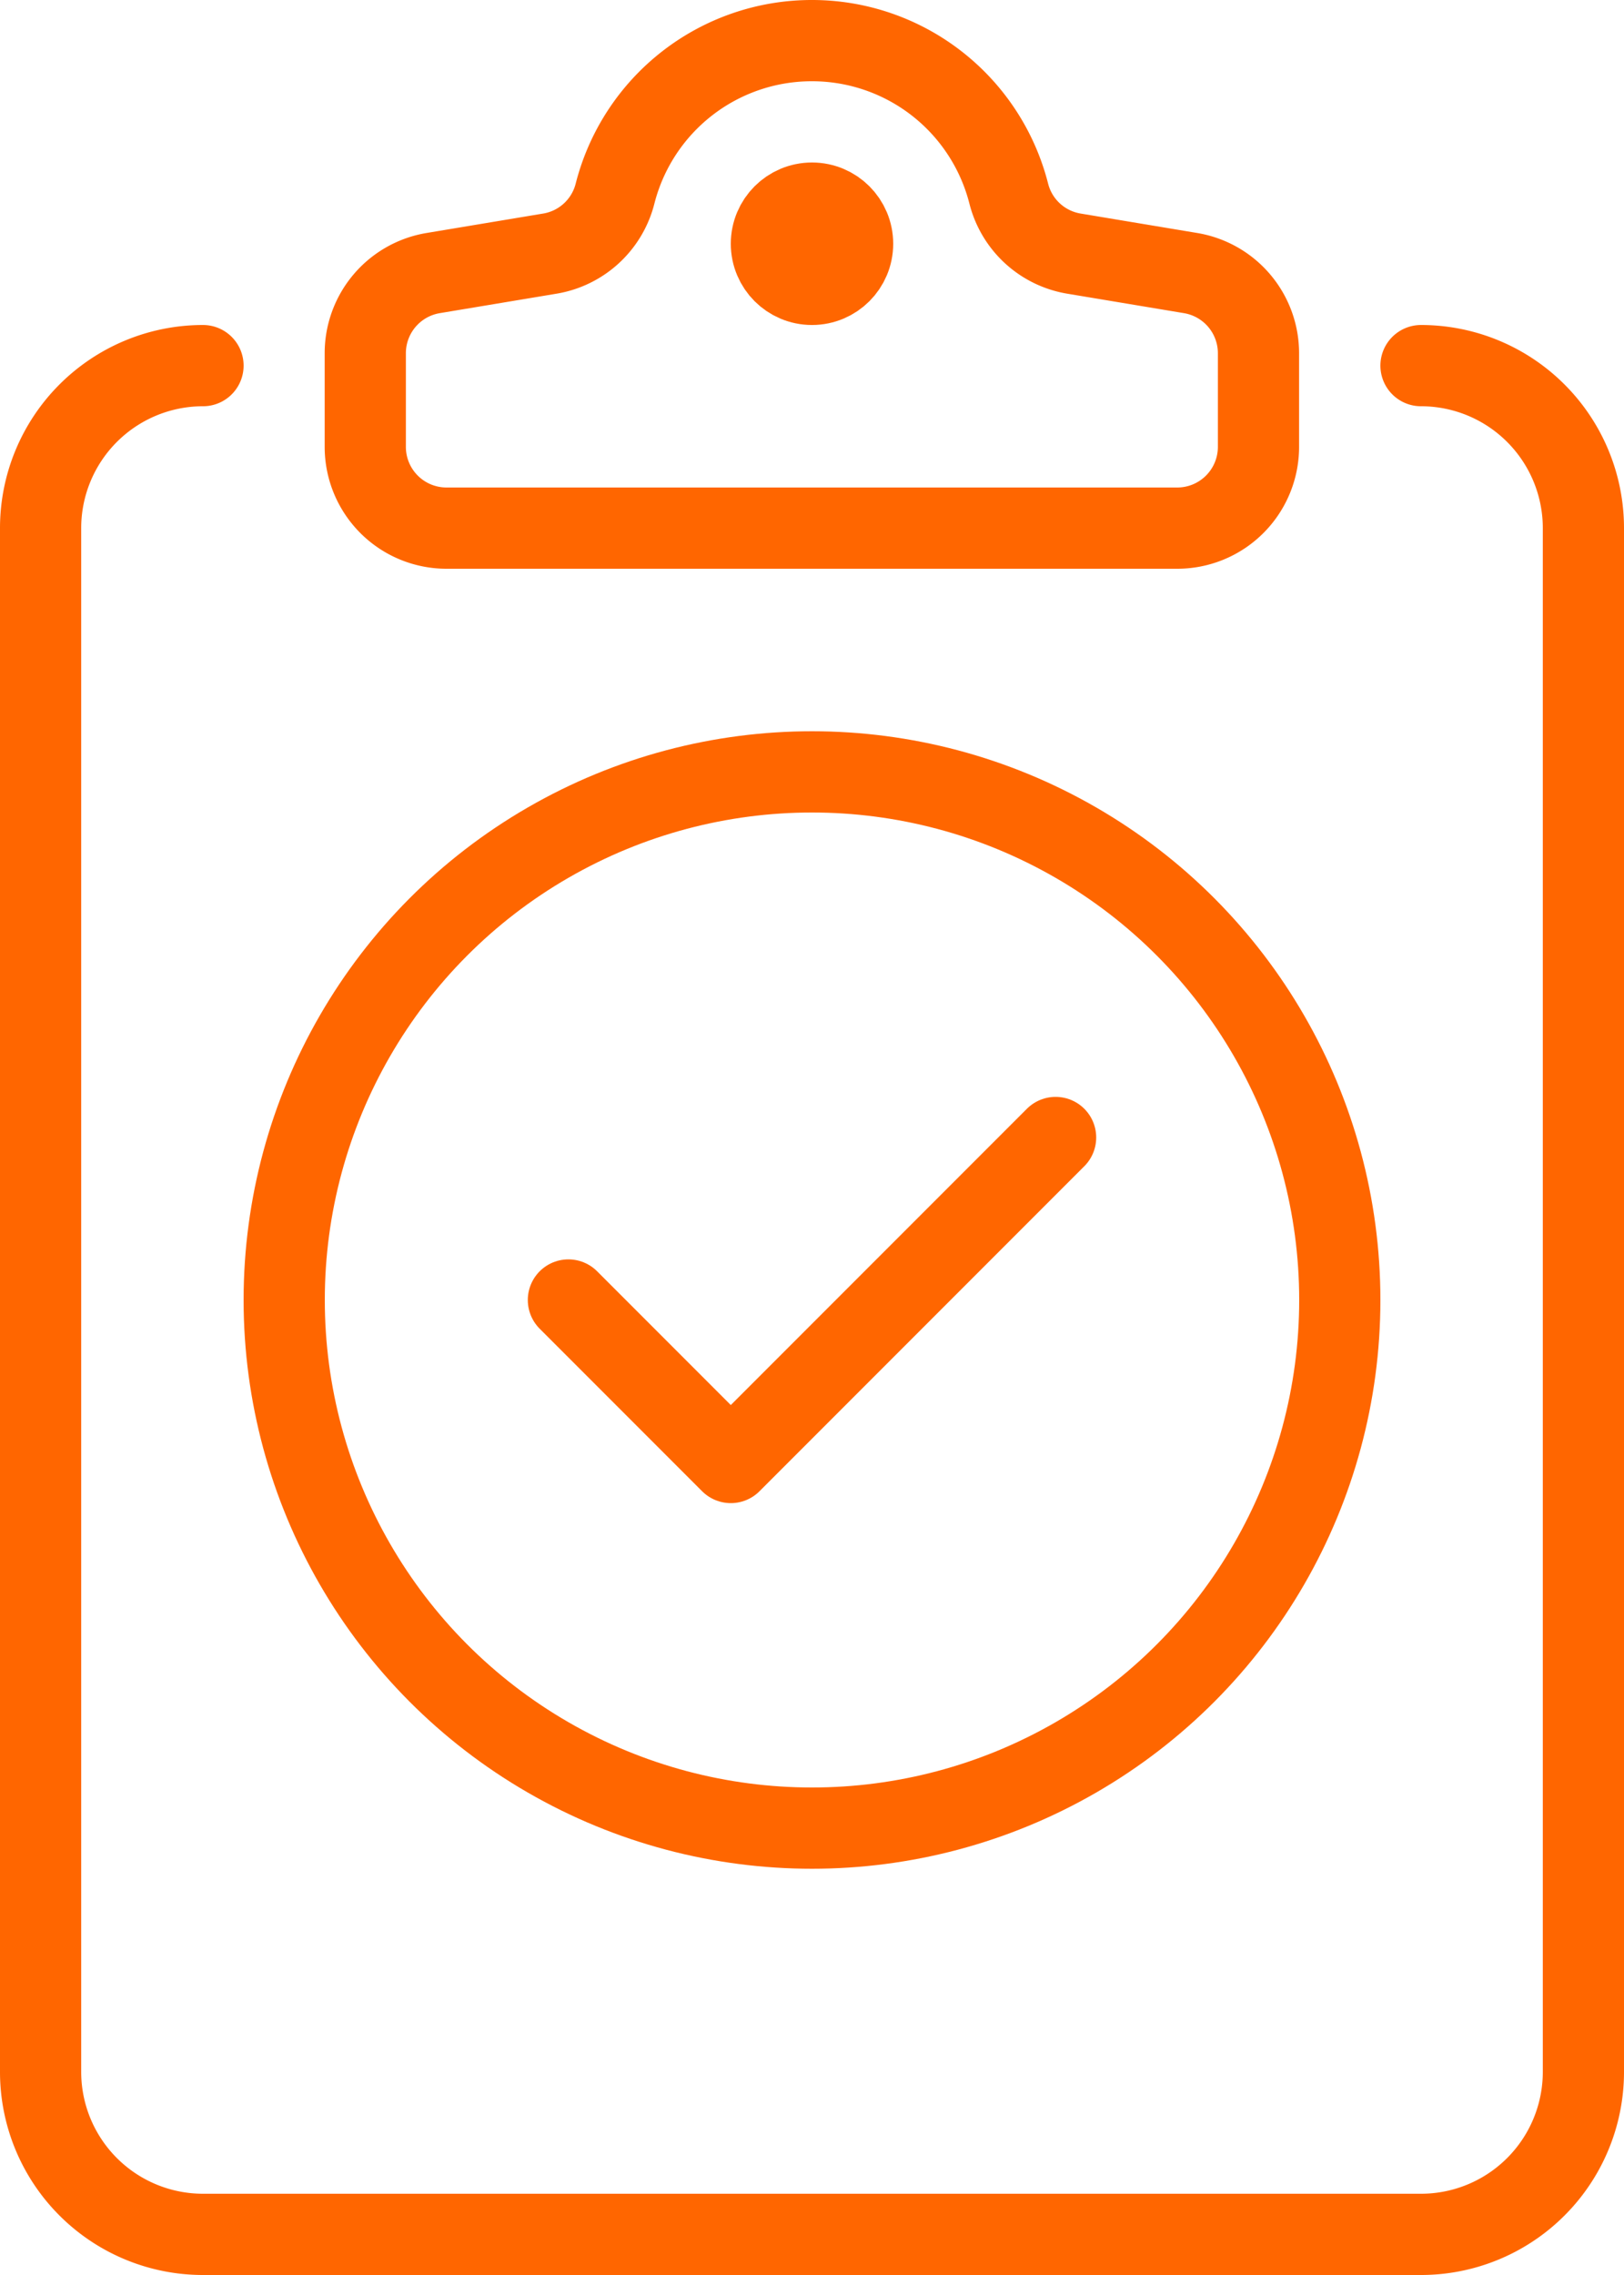
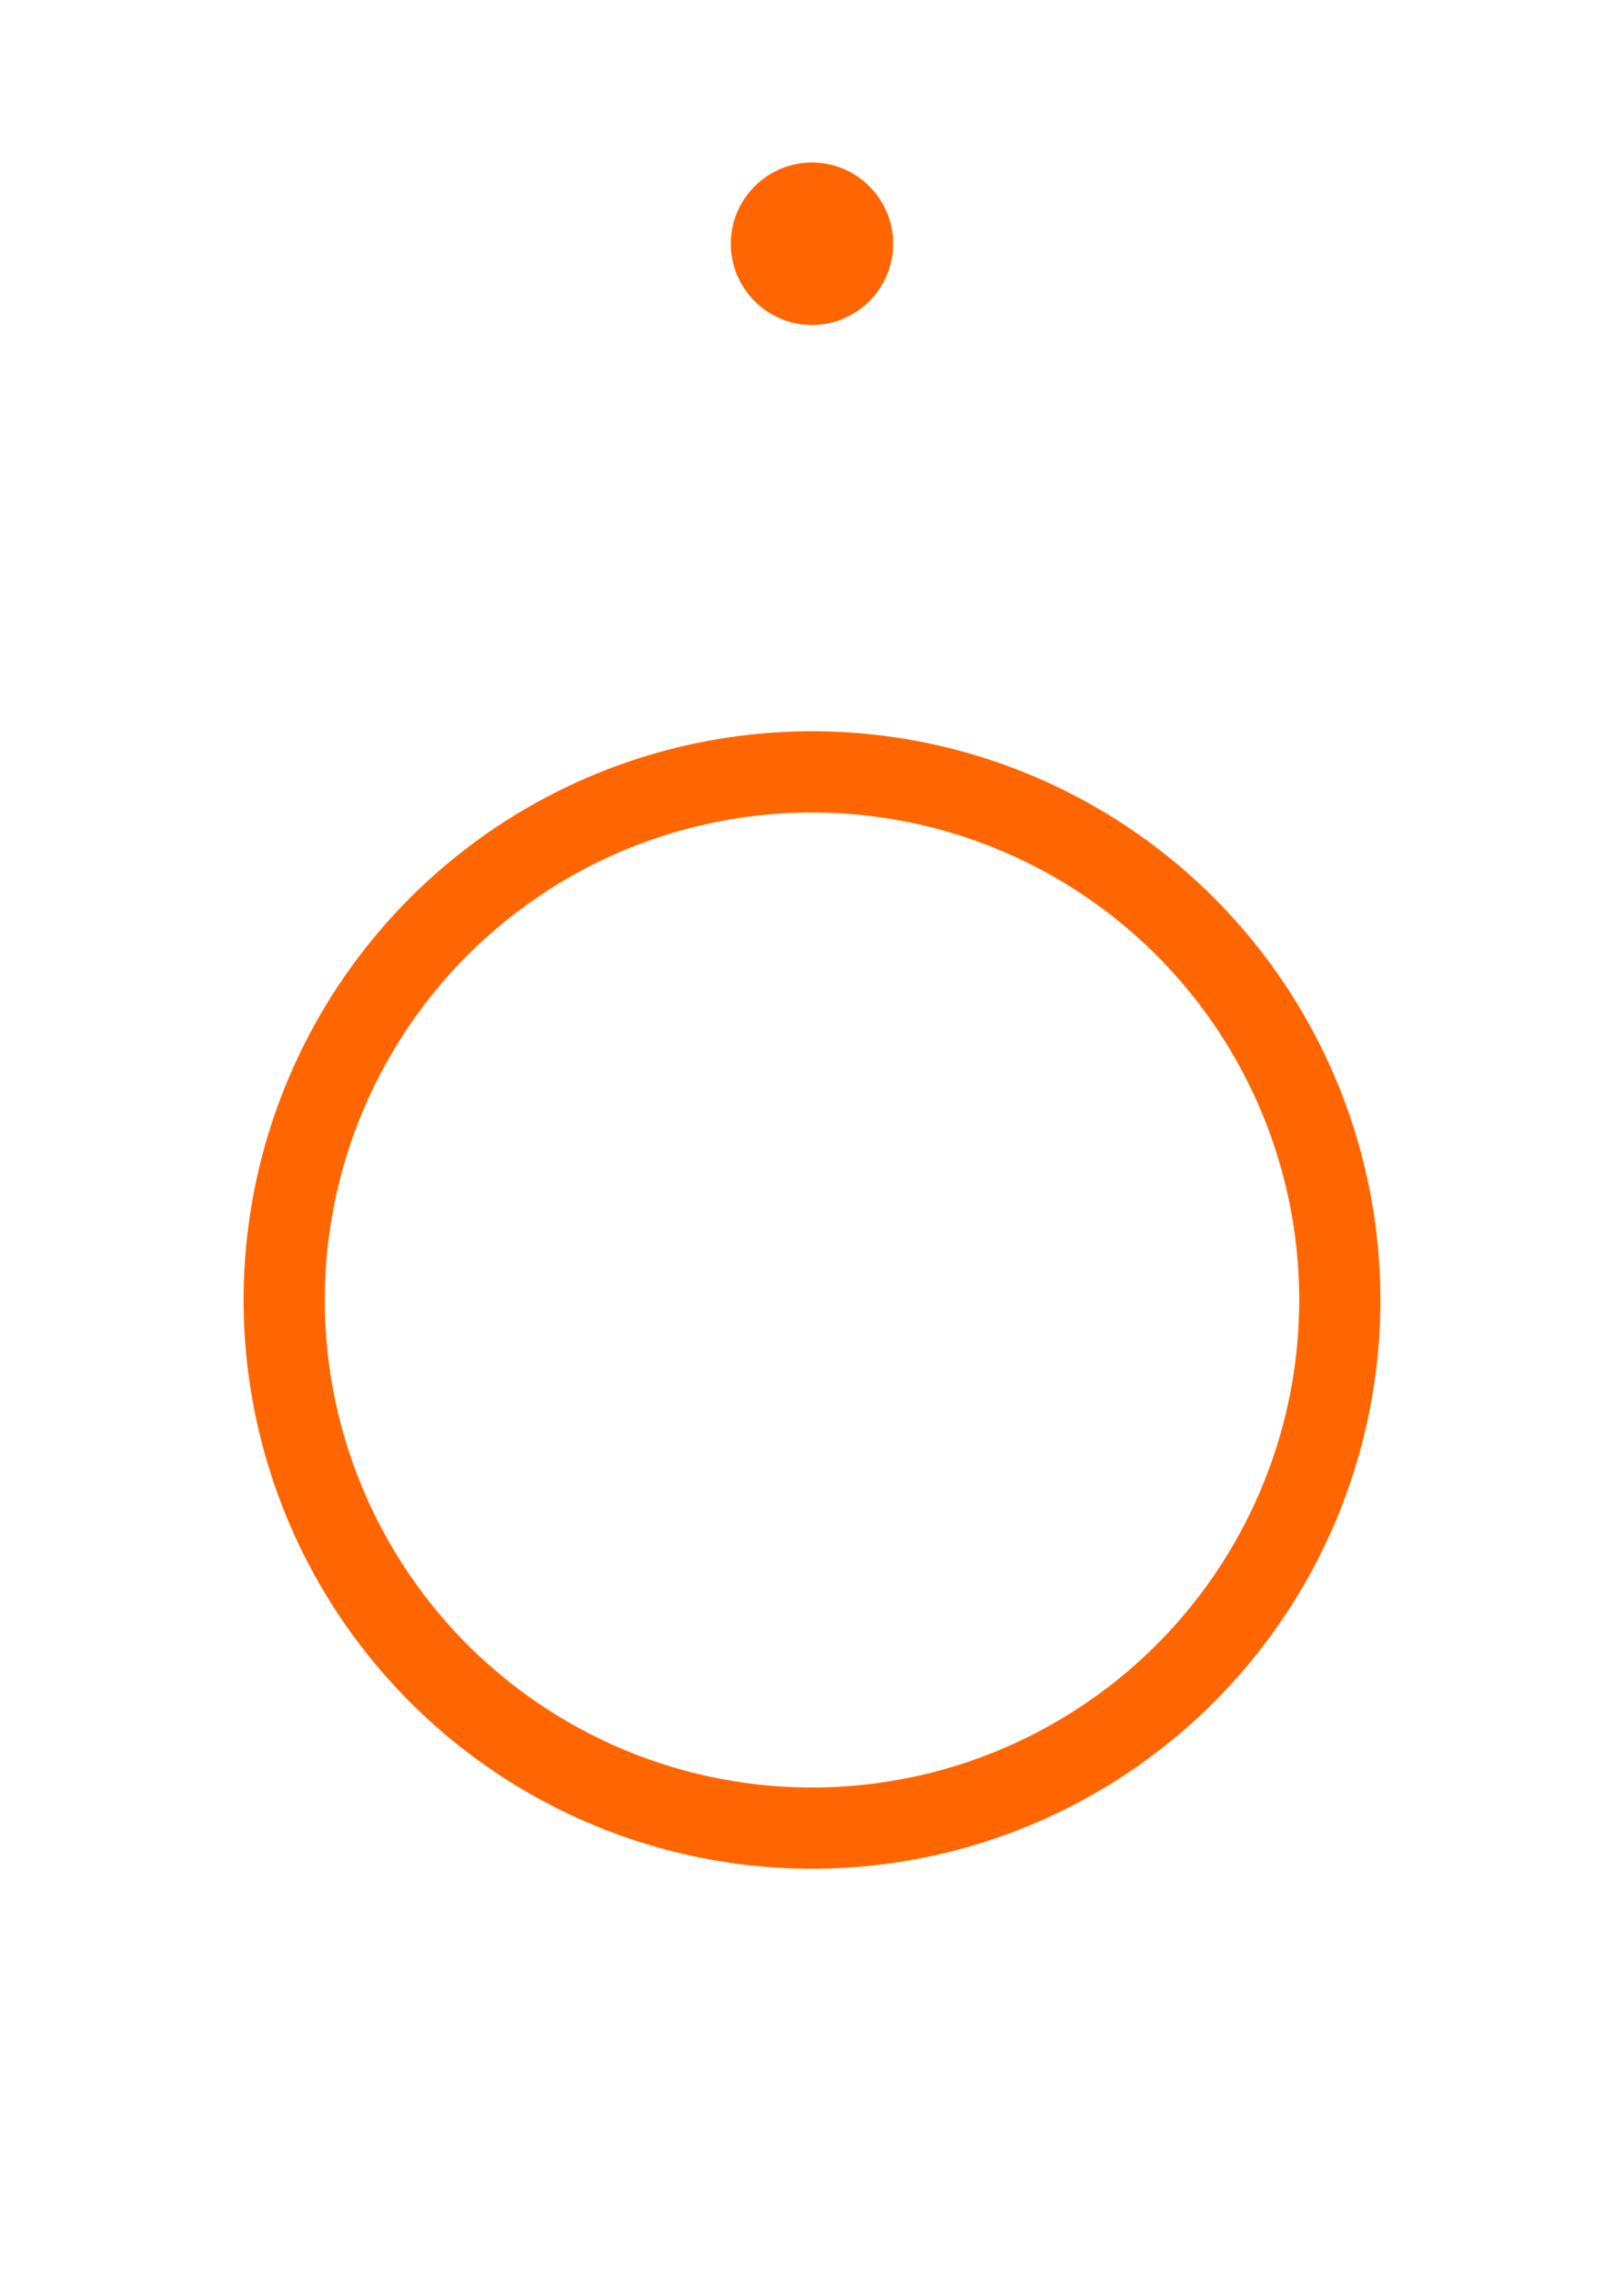
<svg xmlns="http://www.w3.org/2000/svg" width="40" height="56" viewBox="0 0 40 56">
  <g id="Vector_Smart_Object" data-name="Vector Smart Object" transform="translate(-223.776 -255.481)">
    <g id="Group_45" data-name="Group 45">
-       <path id="Path_181" data-name="Path 181" d="M258.776,264.481a4,4,0,0,1,4,4v38a4,4,0,0,1-4,4h-30a4,4,0,0,1-4-4v-38a4,4,0,0,1,4-4" fill="none" stroke="#f60" stroke-linecap="round" stroke-linejoin="round" stroke-width="2" />
      <circle id="Ellipse_20" data-name="Ellipse 20" cx="1" cy="1" r="1" transform="translate(242.776 260.481)" fill="none" stroke="#f60" stroke-linecap="round" stroke-linejoin="round" stroke-width="2" />
-       <path id="Path_182" data-name="Path 182" d="M243.776,256.481a5,5,0,0,1,4.846,3.765,1.993,1.993,0,0,0,1.6,1.477l2.88.48a2,2,0,0,1,1.671,1.972v2.306a2,2,0,0,1-2,2h-18a2,2,0,0,1-2-2v-2.306a2,2,0,0,1,1.671-1.972l2.881-.48a1.993,1.993,0,0,0,1.6-1.477,5,5,0,0,1,4.846-3.765" fill="none" stroke="#f60" stroke-linecap="round" stroke-linejoin="round" stroke-width="2" />
      <circle id="Ellipse_21" data-name="Ellipse 21" cx="13" cy="13" r="13" transform="translate(230.776 274.481)" fill="none" stroke="#f60" stroke-linecap="round" stroke-linejoin="round" stroke-width="2" />
-       <path id="Path_183" data-name="Path 183" d="M249.776,283.481l-4,4-4,4-4-4" fill="none" stroke="#f60" stroke-linecap="round" stroke-linejoin="round" stroke-width="2" />
    </g>
  </g>
</svg>